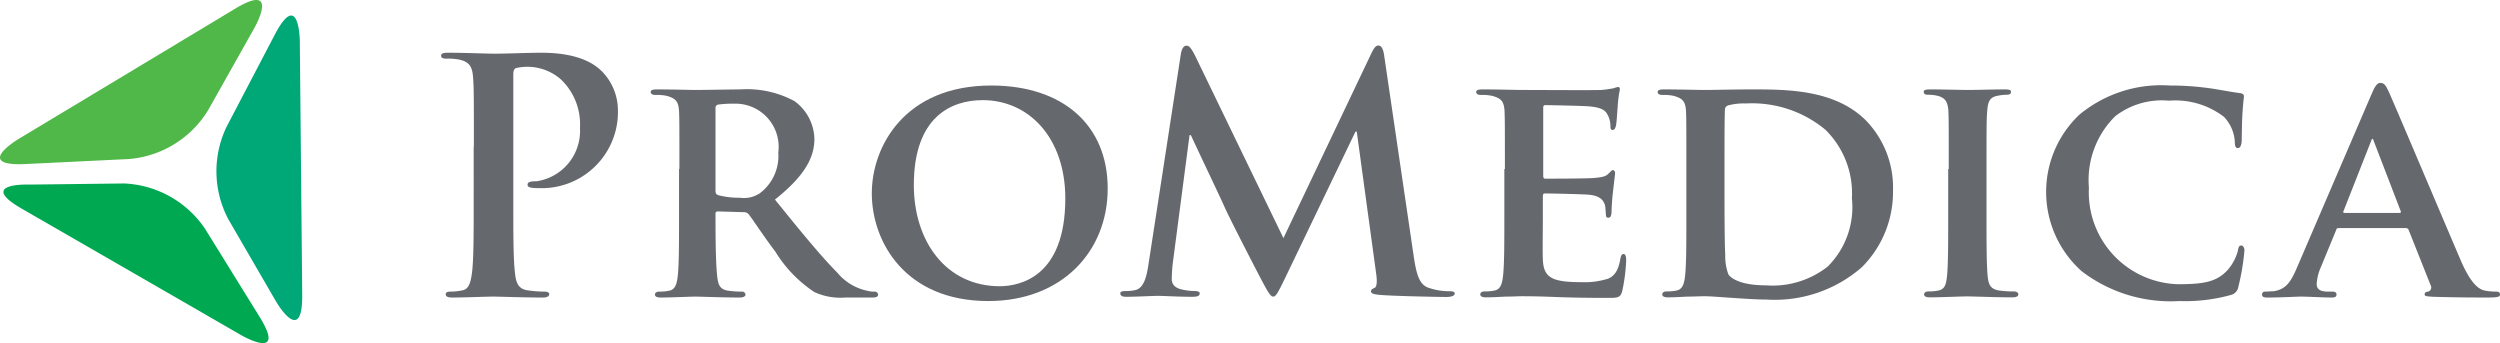
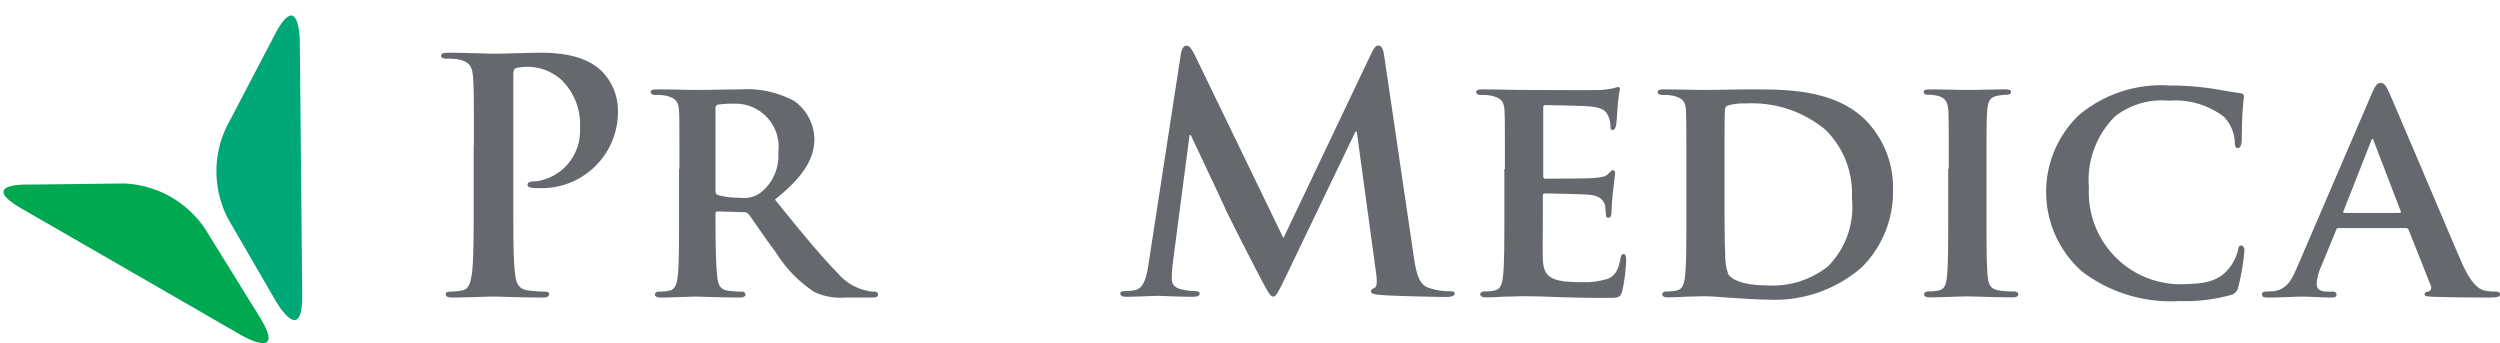
<svg xmlns="http://www.w3.org/2000/svg" width="135.011" height="18.529" viewBox="0 0 135.011 18.529">
  <g id="PRO_4_CMYK" transform="translate(-4.379 -19.362)">
    <g id="Group_1" data-name="Group 1">
      <path id="Path_1" data-name="Path 1" d="M29.97,27.28c0-2.66,0-3.15-.04-3.7-.04-.59-.17-.87-.75-1a3.253,3.253,0,0,0-.68-.05c-.19,0-.3-.04-.3-.16s.12-.16.38-.16c.93,0,2.03.05,2.52.05.72,0,1.73-.05,2.53-.05,2.18,0,2.97.73,3.25,1a3.01,3.01,0,0,1,.87,2.08,4.116,4.116,0,0,1-4.3,4.23,2.3,2.3,0,0,1-.37-.02c-.09-.02-.21-.04-.21-.16,0-.14.12-.19.49-.19a2.748,2.748,0,0,0,2.34-2.88,3.345,3.345,0,0,0-1.03-2.62,2.749,2.749,0,0,0-2.43-.61c-.09.04-.14.14-.14.33v6.99c0,1.61,0,2.99.09,3.74.05.49.16.87.68.94a6.416,6.416,0,0,0,.89.07c.19,0,.28.05.28.14,0,.12-.14.18-.33.18-1.15,0-2.25-.05-2.71-.05-.4,0-1.5.05-2.2.05-.23,0-.35-.05-.35-.18,0-.09.07-.14.28-.14a3.243,3.243,0,0,0,.63-.07c.35-.07.44-.45.51-.96.09-.73.09-2.11.09-3.72V27.28Z" fill="#65696e" />
      <path id="Path_2" data-name="Path 2" d="M41.07,28.49c0-2.25,0-2.67-.02-3.15-.04-.51-.18-.66-.66-.8a2.522,2.522,0,0,0-.61-.05c-.16,0-.26-.05-.26-.16s.12-.14.35-.14c.8,0,1.78.03,2.1.03.52,0,1.92-.03,2.39-.03a5.4,5.4,0,0,1,2.92.63,2.59,2.59,0,0,1,1.08,2.04c0,1.1-.63,2.08-2.13,3.28,1.36,1.68,2.45,3.02,3.37,3.95a2.871,2.871,0,0,0,1.64.98,1.264,1.264,0,0,0,.37.04.179.179,0,0,1,.19.16c0,.12-.11.16-.3.16H50.03a3.345,3.345,0,0,1-1.68-.3,7.039,7.039,0,0,1-2.1-2.18c-.61-.8-1.26-1.8-1.45-2.03a.35.35,0,0,0-.28-.1l-1.38-.04a.11.11,0,0,0-.12.12v.21c0,1.38.02,2.53.09,3.16.05.44.12.72.59.79a5.054,5.054,0,0,0,.75.05.179.179,0,0,1,.19.16c0,.1-.12.16-.31.16-.89,0-2.17-.05-2.39-.05-.3,0-1.28.05-1.89.05-.19,0-.3-.05-.3-.16,0-.07.05-.16.24-.16a2.539,2.539,0,0,0,.54-.05c.31-.07.4-.35.45-.79.07-.63.07-1.8.07-3.16V28.49Zm1.95,1.15c0,.16.03.21.14.26a4.415,4.415,0,0,0,1.17.14,1.549,1.549,0,0,0,1.08-.24,2.516,2.516,0,0,0,1-2.2,2.333,2.333,0,0,0-2.34-2.64,6.385,6.385,0,0,0-.91.05.182.182,0,0,0-.14.21Z" fill="#65696e" />
-       <path id="Path_3" data-name="Path 3" d="M51.46,29.8c0-2.53,1.78-5.82,6.45-5.82,3.88,0,6.29,2.15,6.29,5.56s-2.48,6.08-6.45,6.08C53.28,35.62,51.46,32.44,51.46,29.8Zm10.45.28c0-3.29-1.98-5.31-4.46-5.31-1.71,0-3.72.91-3.72,4.58,0,3.06,1.75,5.47,4.65,5.47C59.47,34.81,61.91,34.31,61.91,30.08Z" fill="#65696e" />
      <path id="Path_4" data-name="Path 4" d="M68.15,22.28c.05-.3.16-.45.3-.45s.24.09.47.54l4.77,9.85,4.75-9.98c.14-.28.23-.42.38-.42s.26.17.31.54l1.59,10.8c.16,1.1.33,1.61.86,1.76a3.389,3.389,0,0,0,1.08.17c.16,0,.28.02.28.12,0,.14-.21.19-.46.19-.44,0-2.85-.05-3.55-.11-.4-.03-.51-.09-.51-.19s.07-.14.19-.19c.1-.04.16-.26.09-.75l-1.05-7.69h-.07L73.77,34.4c-.4.82-.49.98-.64.98s-.33-.35-.61-.87c-.42-.8-1.8-3.48-2.01-3.97-.16-.37-1.21-2.57-1.82-3.88h-.07l-.91,6.95a8.171,8.171,0,0,0-.05.82c0,.33.23.49.52.56a3.378,3.378,0,0,0,.73.09c.14,0,.26.04.26.12,0,.16-.16.19-.42.19-.73,0-1.52-.05-1.83-.05-.33,0-1.17.05-1.73.05-.17,0-.31-.04-.31-.19,0-.09.1-.12.28-.12a2.308,2.308,0,0,0,.52-.05c.49-.1.63-.79.72-1.38Z" fill="#65696e" />
      <path id="Path_5" data-name="Path 5" d="M85.65,28.49c0-2.25,0-2.67-.02-3.15-.04-.51-.17-.66-.66-.8a2.522,2.522,0,0,0-.61-.05c-.16,0-.26-.05-.26-.16s.12-.14.35-.14c.8,0,1.78.03,2.22.03.49,0,3.9.02,4.19,0a6.331,6.331,0,0,0,.65-.09,1.614,1.614,0,0,1,.25-.07c.09,0,.1.07.1.14a5.919,5.919,0,0,0-.12.96c-.02.16-.05.8-.09.98-.02.07-.05.24-.18.24-.1,0-.12-.07-.12-.19a1.328,1.328,0,0,0-.11-.54c-.12-.26-.24-.47-1.01-.54-.26-.03-2.1-.07-2.41-.07-.07,0-.1.05-.1.14v3.67c0,.09.02.16.1.16.35,0,2.34,0,2.69-.04.37-.04.59-.07.73-.23.12-.1.17-.19.24-.19s.12.07.12.16-.04.33-.12,1.08c-.04.3-.07.89-.07,1s-.02.33-.16.33c-.11,0-.14-.05-.14-.12-.02-.16-.02-.35-.05-.54-.09-.3-.28-.52-.86-.58-.28-.03-2.03-.07-2.41-.07-.07,0-.09.07-.09.16v1.19c0,.51-.02,1.77,0,2.2.03,1.01.51,1.24,2.08,1.24a4.26,4.26,0,0,0,1.45-.19c.38-.17.56-.49.66-1.1.04-.16.07-.23.17-.23.12,0,.14.19.14.35a9.674,9.674,0,0,1-.21,1.64c-.1.38-.24.38-.82.38-1.15,0-2.08-.02-2.83-.05s-1.33-.04-1.78-.04c-.17,0-.51.02-.87.02-.37.02-.75.04-1.07.04-.19,0-.3-.05-.3-.16,0-.07.05-.16.24-.16a2.539,2.539,0,0,0,.54-.05c.31-.07.4-.35.45-.79.07-.63.07-1.8.07-3.16V28.49Z" fill="#65696e" />
      <path id="Path_6" data-name="Path 6" d="M95.45,28.49c0-2.25,0-2.67-.02-3.15-.04-.51-.18-.66-.66-.8a2.522,2.522,0,0,0-.61-.05c-.16,0-.26-.05-.26-.16s.12-.14.35-.14c.8,0,1.78.03,2.22.03.47,0,1.57-.03,2.5-.03,1.92,0,4.51,0,6.19,1.69a5.2,5.2,0,0,1,1.45,3.77,5.738,5.738,0,0,1-1.68,4.14,7.153,7.153,0,0,1-5.15,1.75c-.56,0-1.22-.05-1.84-.09s-1.17-.09-1.55-.09c-.17,0-.51.02-.88.02-.37.02-.75.04-1.06.04-.19,0-.3-.05-.3-.16,0-.07.05-.16.24-.16a2.539,2.539,0,0,0,.54-.05c.31-.07.4-.35.45-.79.07-.63.07-1.8.07-3.16V28.49Zm2.06,1.64c0,1.57.02,2.71.04,3a2.825,2.825,0,0,0,.17,1.05c.19.28.8.59,2.01.59a4.813,4.813,0,0,0,3.35-1.01,4.524,4.524,0,0,0,1.31-3.69,4.817,4.817,0,0,0-1.43-3.7,6.2,6.2,0,0,0-4.3-1.42,3.269,3.269,0,0,0-.94.1c-.14.05-.19.12-.19.3-.02.51-.02,1.73-.02,2.9v1.88Z" fill="#65696e" />
      <path id="Path_7" data-name="Path 7" d="M109.62,28.49c0-2.25,0-2.67-.02-3.15-.04-.51-.19-.68-.53-.79a2.1,2.1,0,0,0-.56-.07c-.16,0-.24-.04-.24-.17,0-.09.12-.12.37-.12.58,0,1.63.03,2.06.03.38,0,1.38-.03,1.97-.03.19,0,.31.03.31.12,0,.14-.09.17-.25.17a2.384,2.384,0,0,0-.45.05c-.42.07-.54.28-.58.8-.04.47-.04.89-.04,3.15V31.1c0,1.43,0,2.62.07,3.25.05.4.16.63.61.7a5.078,5.078,0,0,0,.79.05c.18,0,.25.09.25.16,0,.1-.12.16-.3.16-1.01,0-2.06-.05-2.48-.05-.35,0-1.4.05-2.01.05-.19,0-.3-.05-.3-.16,0-.07.05-.16.24-.16a2.539,2.539,0,0,0,.54-.05c.31-.07.4-.28.45-.72.07-.61.07-1.8.07-3.23V28.49Z" fill="#65696e" />
      <path id="Path_8" data-name="Path 8" d="M116.8,34.01a5.74,5.74,0,0,1-.12-8.46,6.937,6.937,0,0,1,4.88-1.57,15.433,15.433,0,0,1,2.24.16c.58.09,1.08.19,1.54.25.17.02.22.09.22.17,0,.12-.04.3-.07.82-.04.49-.04,1.31-.05,1.61-.02.21-.07.37-.21.37-.12,0-.16-.12-.16-.31a2.116,2.116,0,0,0-.59-1.38,4.317,4.317,0,0,0-2.97-.87,4.107,4.107,0,0,0-2.9.84,4.84,4.84,0,0,0-1.42,3.86,4.958,4.958,0,0,0,4.79,5.21c1.36,0,2.11-.1,2.72-.79a2.569,2.569,0,0,0,.53-1c.04-.23.07-.3.19-.3.1,0,.17.14.17.26a12.485,12.485,0,0,1-.33,1.97.533.533,0,0,1-.4.44,9.158,9.158,0,0,1-2.78.33A7.909,7.909,0,0,1,116.8,34.01Z" fill="#65696e" />
      <path id="Path_9" data-name="Path 9" d="M130.68,31.68c-.09,0-.11.02-.14.11l-.82,1.99a2.64,2.64,0,0,0-.23.91c0,.26.14.42.61.42h.23c.19,0,.23.07.23.16,0,.12-.09.16-.25.16-.51,0-1.22-.05-1.71-.05-.16,0-.98.05-1.78.05-.19,0-.28-.04-.28-.16a.15.15,0,0,1,.17-.16c.14,0,.31-.02.45-.02.7-.1.96-.56,1.28-1.31l4.02-9.35c.18-.42.3-.59.46-.59.23,0,.3.14.46.47.37.82,2.94,6.9,3.91,9.16.59,1.35,1.03,1.54,1.31,1.59a3.169,3.169,0,0,0,.58.05c.14,0,.21.05.21.16s-.09.16-.66.16c-.54,0-1.66,0-2.95-.04-.28-.02-.46-.02-.46-.12s.04-.14.19-.16a.231.231,0,0,0,.14-.33l-1.19-2.99a.154.154,0,0,0-.16-.11h-3.62Zm3.28-.82c.07,0,.09-.04.07-.09L132.58,27c-.02-.05-.04-.14-.07-.14-.05,0-.07.09-.09.14l-1.48,3.76c-.04.07,0,.1.05.1Z" fill="#65696e" />
    </g>
    <path id="Path_10" data-name="Path 10" d="M16.62,26.2a5.537,5.537,0,0,0,.1,5.02l2.57,4.43s1.44,2.48,1.41-.39l-.13-13.68s-.03-2.87-1.36-.33Z" fill="#00a777" />
-     <path id="Path_11" data-name="Path 11" d="M11.35,27.95a5.537,5.537,0,0,0,4.27-2.64l2.51-4.46s1.41-2.5-1.05-1.02L5.36,26.88s-2.46,1.48.41,1.34Z" fill="#50b848" />
    <path id="Path_12" data-name="Path 12" d="M15.46,31.73a5.549,5.549,0,0,0-4.38-2.46L6,29.33s-2.92-.12-.43,1.31l11.85,6.83s2.49,1.44.97-1.01Z" fill="#00a851" />
  </g>
</svg>